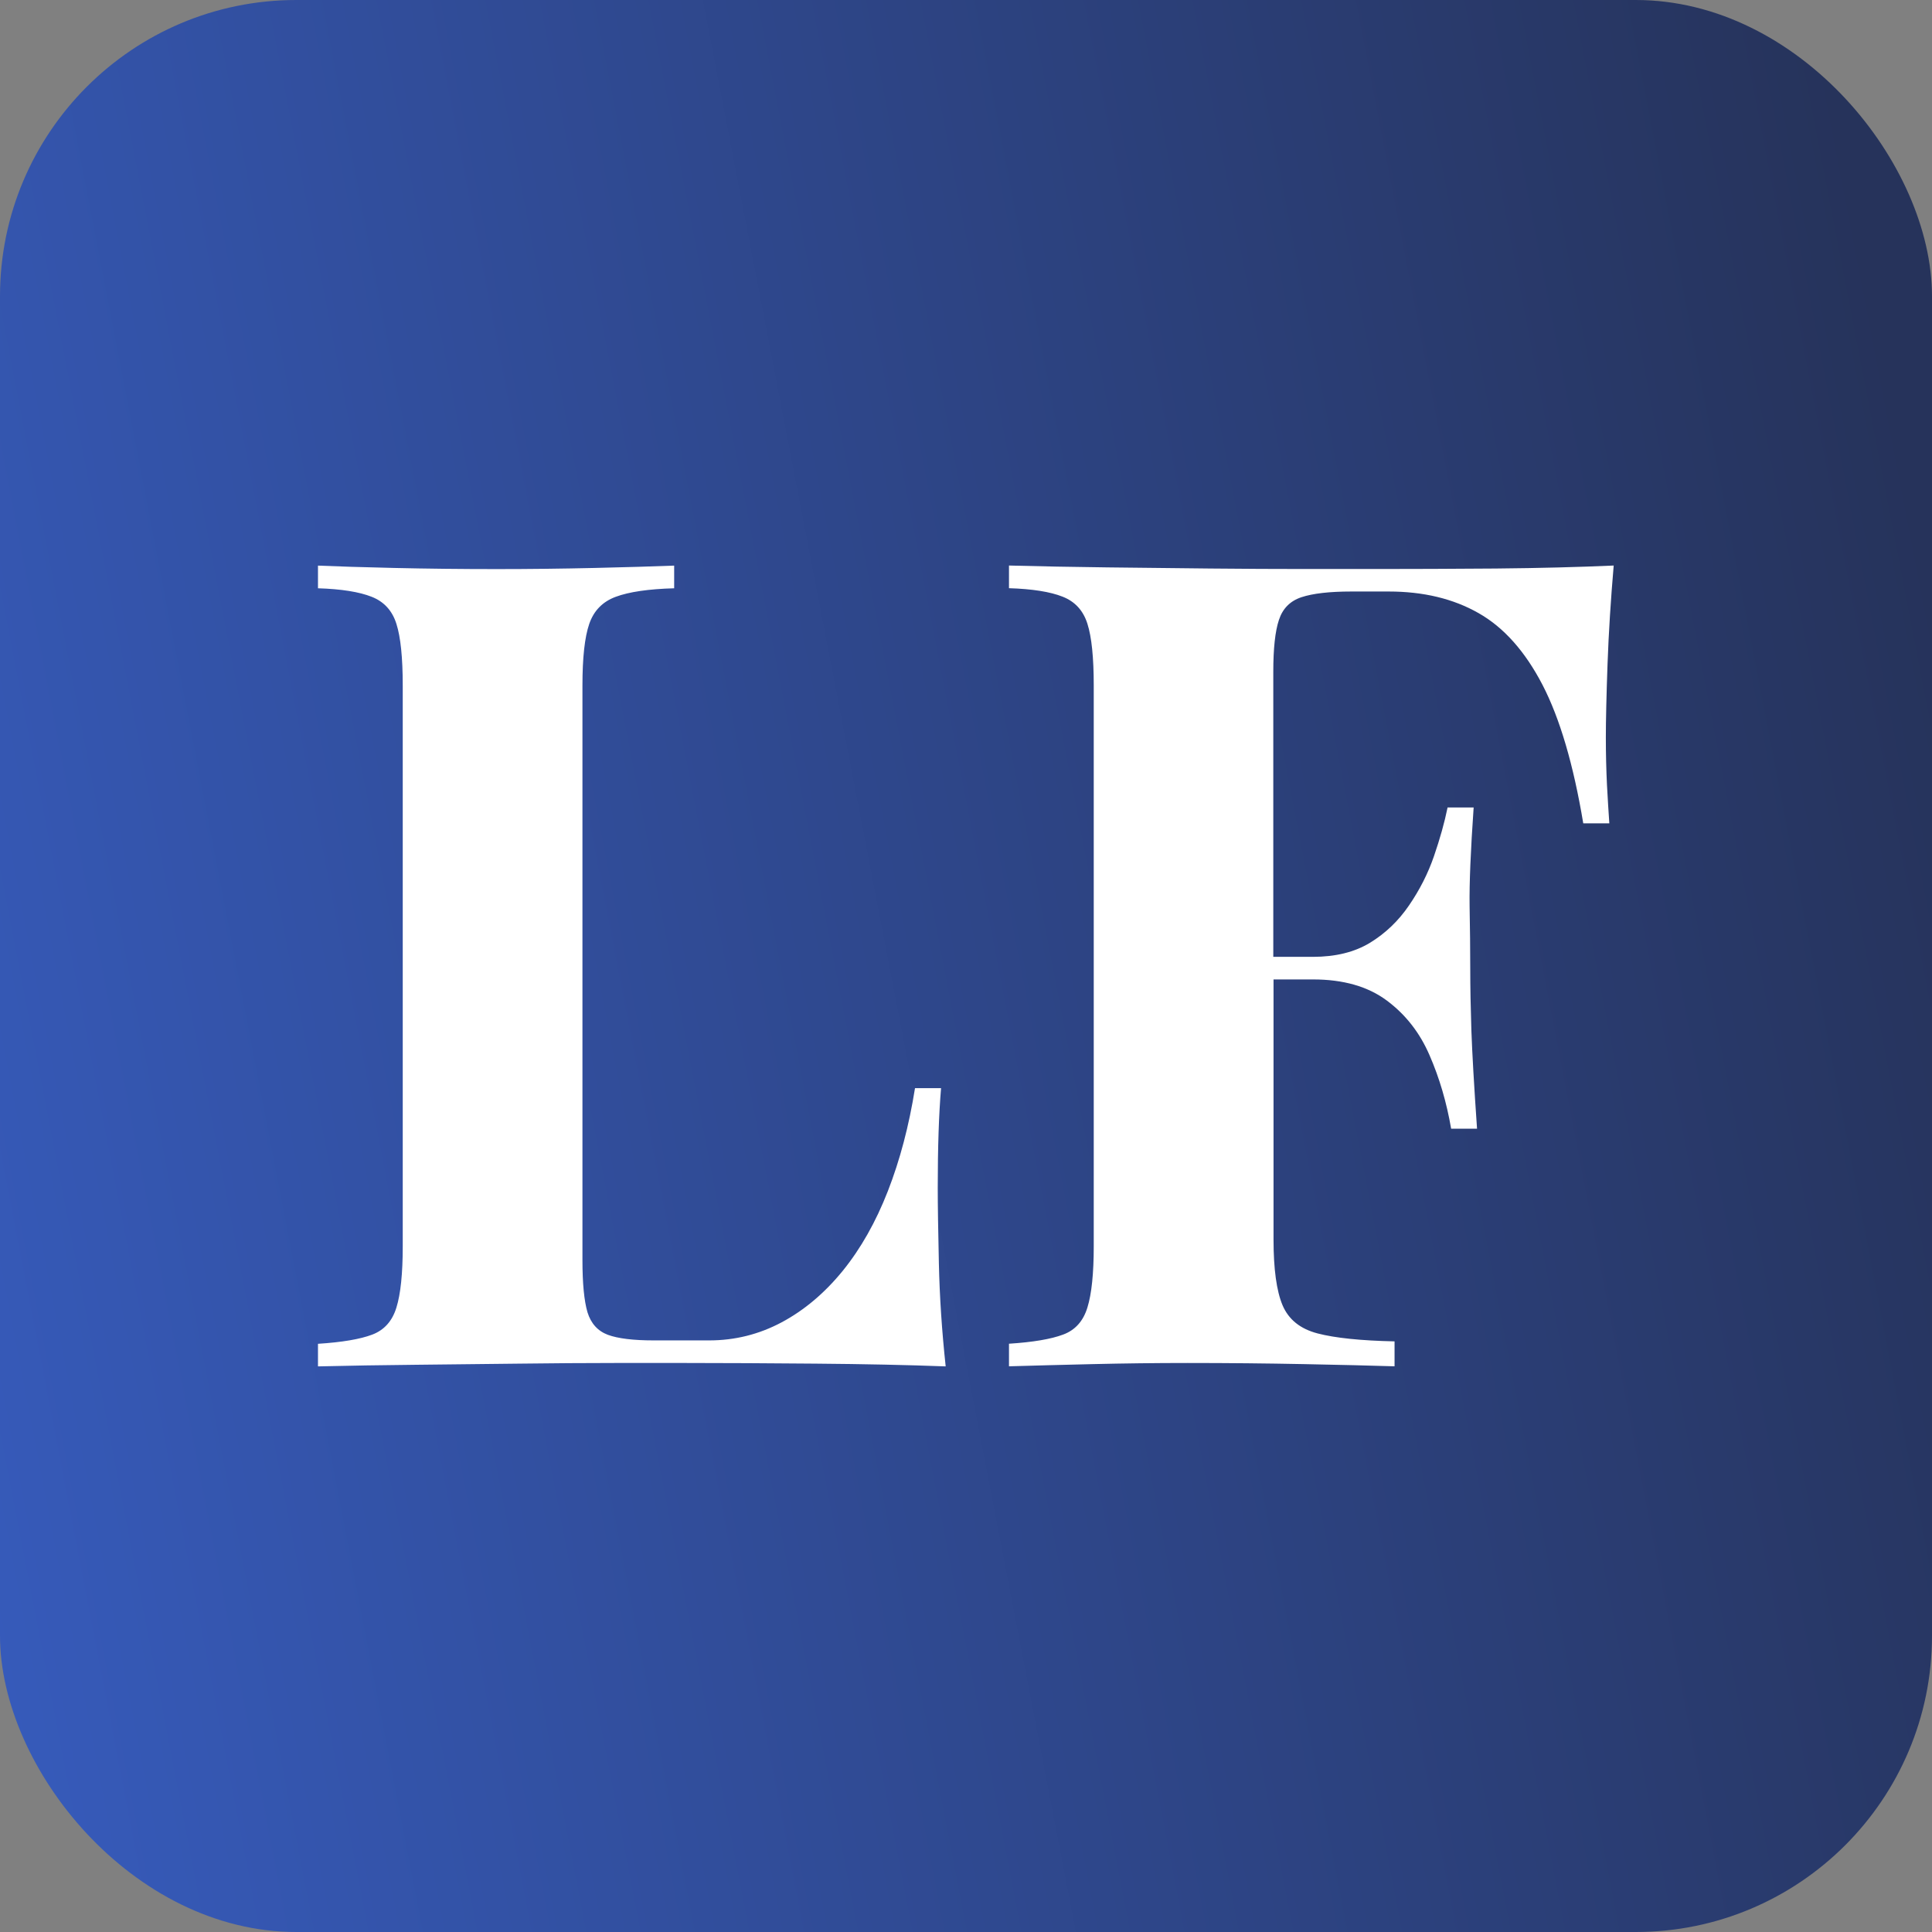
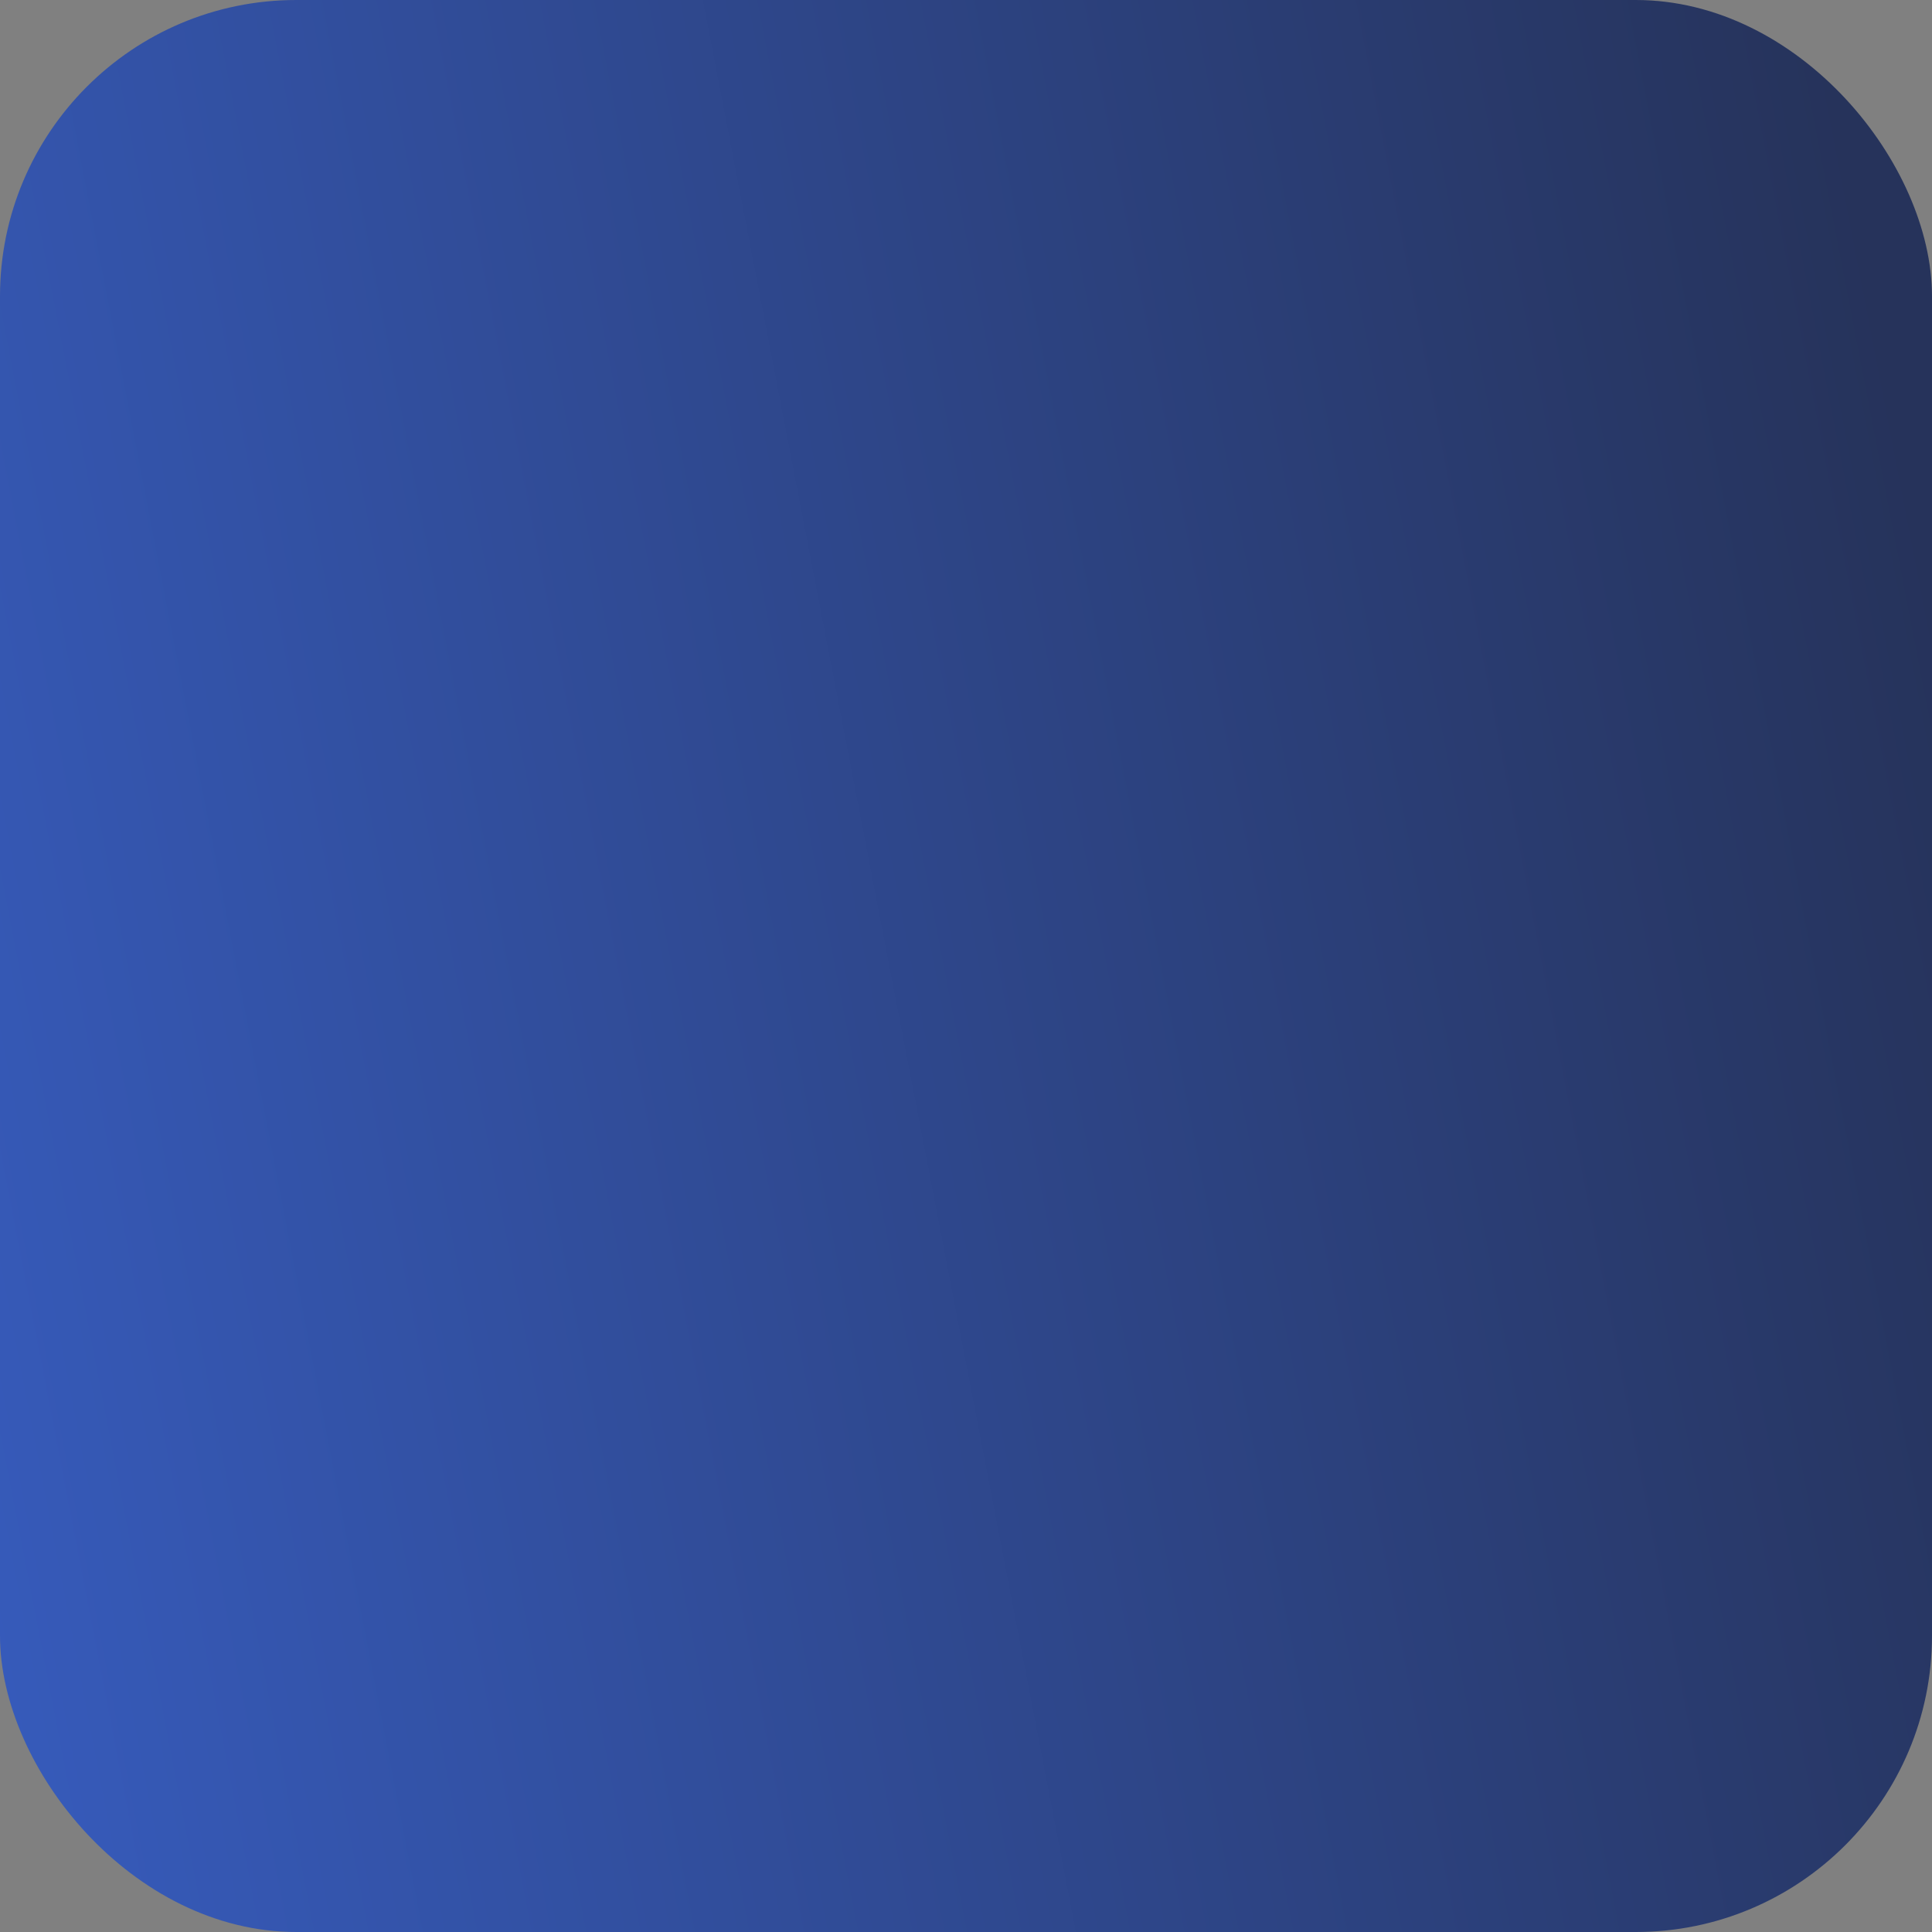
<svg xmlns="http://www.w3.org/2000/svg" id="Calque_2" viewBox="0 0 238.66 238.66">
  <rect x="0" y="0" width="238.66" height="238.66" fill="#808080" stroke="none" />
  <defs>
    <style>.cls-1{fill:url(#Dégradé_sans_nom_7);}.cls-2{fill:#fff;}</style>
    <linearGradient id="Dégradé_sans_nom_7" x1="-22.6" y1="146.73" x2="242.99" y2="95.45" gradientUnits="userSpaceOnUse">
      <stop offset="0" stop-color="#375cbe" />
      <stop offset="1" stop-color="#26335b" />
    </linearGradient>
  </defs>
  <g id="Calque_1-2">
    <rect class="cls-1" width="238.66" height="238.66" rx="36.6" ry="36.6" />
-     <path class="cls-2" d="M115.98,156.08c.09,4.1.37,8.33.84,12.71-4.76-.18-10.12-.29-16.08-.34-5.96-.05-11.26-.08-15.91-.08h-8.95c-3.63,0-7.54.03-11.74.08-4.19.04-8.43.09-12.71.14-4.29.04-8.34.11-12.15.2v-2.79c2.98-.19,5.21-.57,6.69-1.13,1.49-.56,2.49-1.68,3-3.35.52-1.68.78-4.19.78-7.55v-69.29c0-3.44-.26-5.98-.78-7.61-.51-1.63-1.53-2.75-3.06-3.35-1.54-.61-3.75-.96-6.63-1.05v-2.8c2.32.1,5.46.2,9.42.29,3.96.09,8.18.14,12.65.14,4.09,0,8.12-.05,12.07-.14,3.96-.09,7.25-.19,9.86-.29v2.8c-3.17.09-5.57.44-7.21,1.05-1.63.6-2.72,1.72-3.28,3.35-.56,1.63-.84,4.16-.84,7.61v70.97c0,2.9.21,5.05.62,6.45.43,1.39,1.27,2.32,2.52,2.79,1.26.46,3.15.69,5.67.69h6.84c3.17,0,6.15-.74,8.95-2.23,2.79-1.49,5.31-3.61,7.55-6.36,2.23-2.75,4.09-6.04,5.58-9.86,1.49-3.82,2.61-8.06,3.35-12.71h3.22c-.27,3.17-.41,7.27-.41,12.3,0,2.15.05,5.27.14,9.36ZM199.38,69.86c-4.28.19-9.15.32-14.6.37-5.45.04-10.31.06-14.59.06h-8.95c-3.63,0-7.54-.02-11.74-.06-4.19-.05-8.43-.1-12.71-.14-4.29-.05-8.34-.13-12.15-.23v2.8c2.88.09,5.1.44,6.63,1.05,1.53.6,2.55,1.72,3.06,3.35.52,1.63.78,4.16.78,7.61v69.29c0,3.35-.26,5.87-.78,7.55-.51,1.68-1.51,2.8-3,3.35-1.49.56-3.72.94-6.69,1.13v2.79c3.07-.09,6.51-.18,10.33-.27,3.82-.09,7.73-.14,11.74-.14,5.03,0,9.82.05,14.39.14,4.56.09,8.28.18,11.17.27v-3.08c-4.19-.09-7.35-.42-9.5-.98-2.15-.56-3.59-1.72-4.34-3.49-.74-1.77-1.11-4.47-1.11-8.11v-32.13h4.89c3.73,0,6.76.87,9.08,2.59,2.32,1.72,4.09,3.97,5.3,6.77,1.22,2.8,2.11,5.82,2.67,9.08h3.2c-.37-5.3-.6-9.35-.7-12.15-.09-2.79-.14-5.35-.14-7.68s-.03-4.9-.08-7.7c-.04-2.79.13-6.84.5-12.15h-3.22c-.38,1.86-.94,3.86-1.68,6.01-.74,2.15-1.77,4.17-3.08,6.08-1.3,1.91-2.91,3.45-4.82,4.62-1.91,1.16-4.26,1.74-7.06,1.74h-4.89v-35.21c0-2.88.23-5.02.7-6.42.46-1.4,1.39-2.34,2.79-2.8,1.4-.46,3.45-.7,6.16-.7h4.6c4.29,0,7.99.89,11.11,2.67,3.12,1.77,5.75,4.73,7.9,8.87,2.14,4.14,3.82,9.84,5.03,17.1h3.22c-.09-1.3-.19-2.88-.29-4.74-.09-1.87-.14-3.83-.14-5.87s.07-5.17.21-9.08c.14-3.91.4-7.96.76-12.16Z" />
  </g>
</svg>